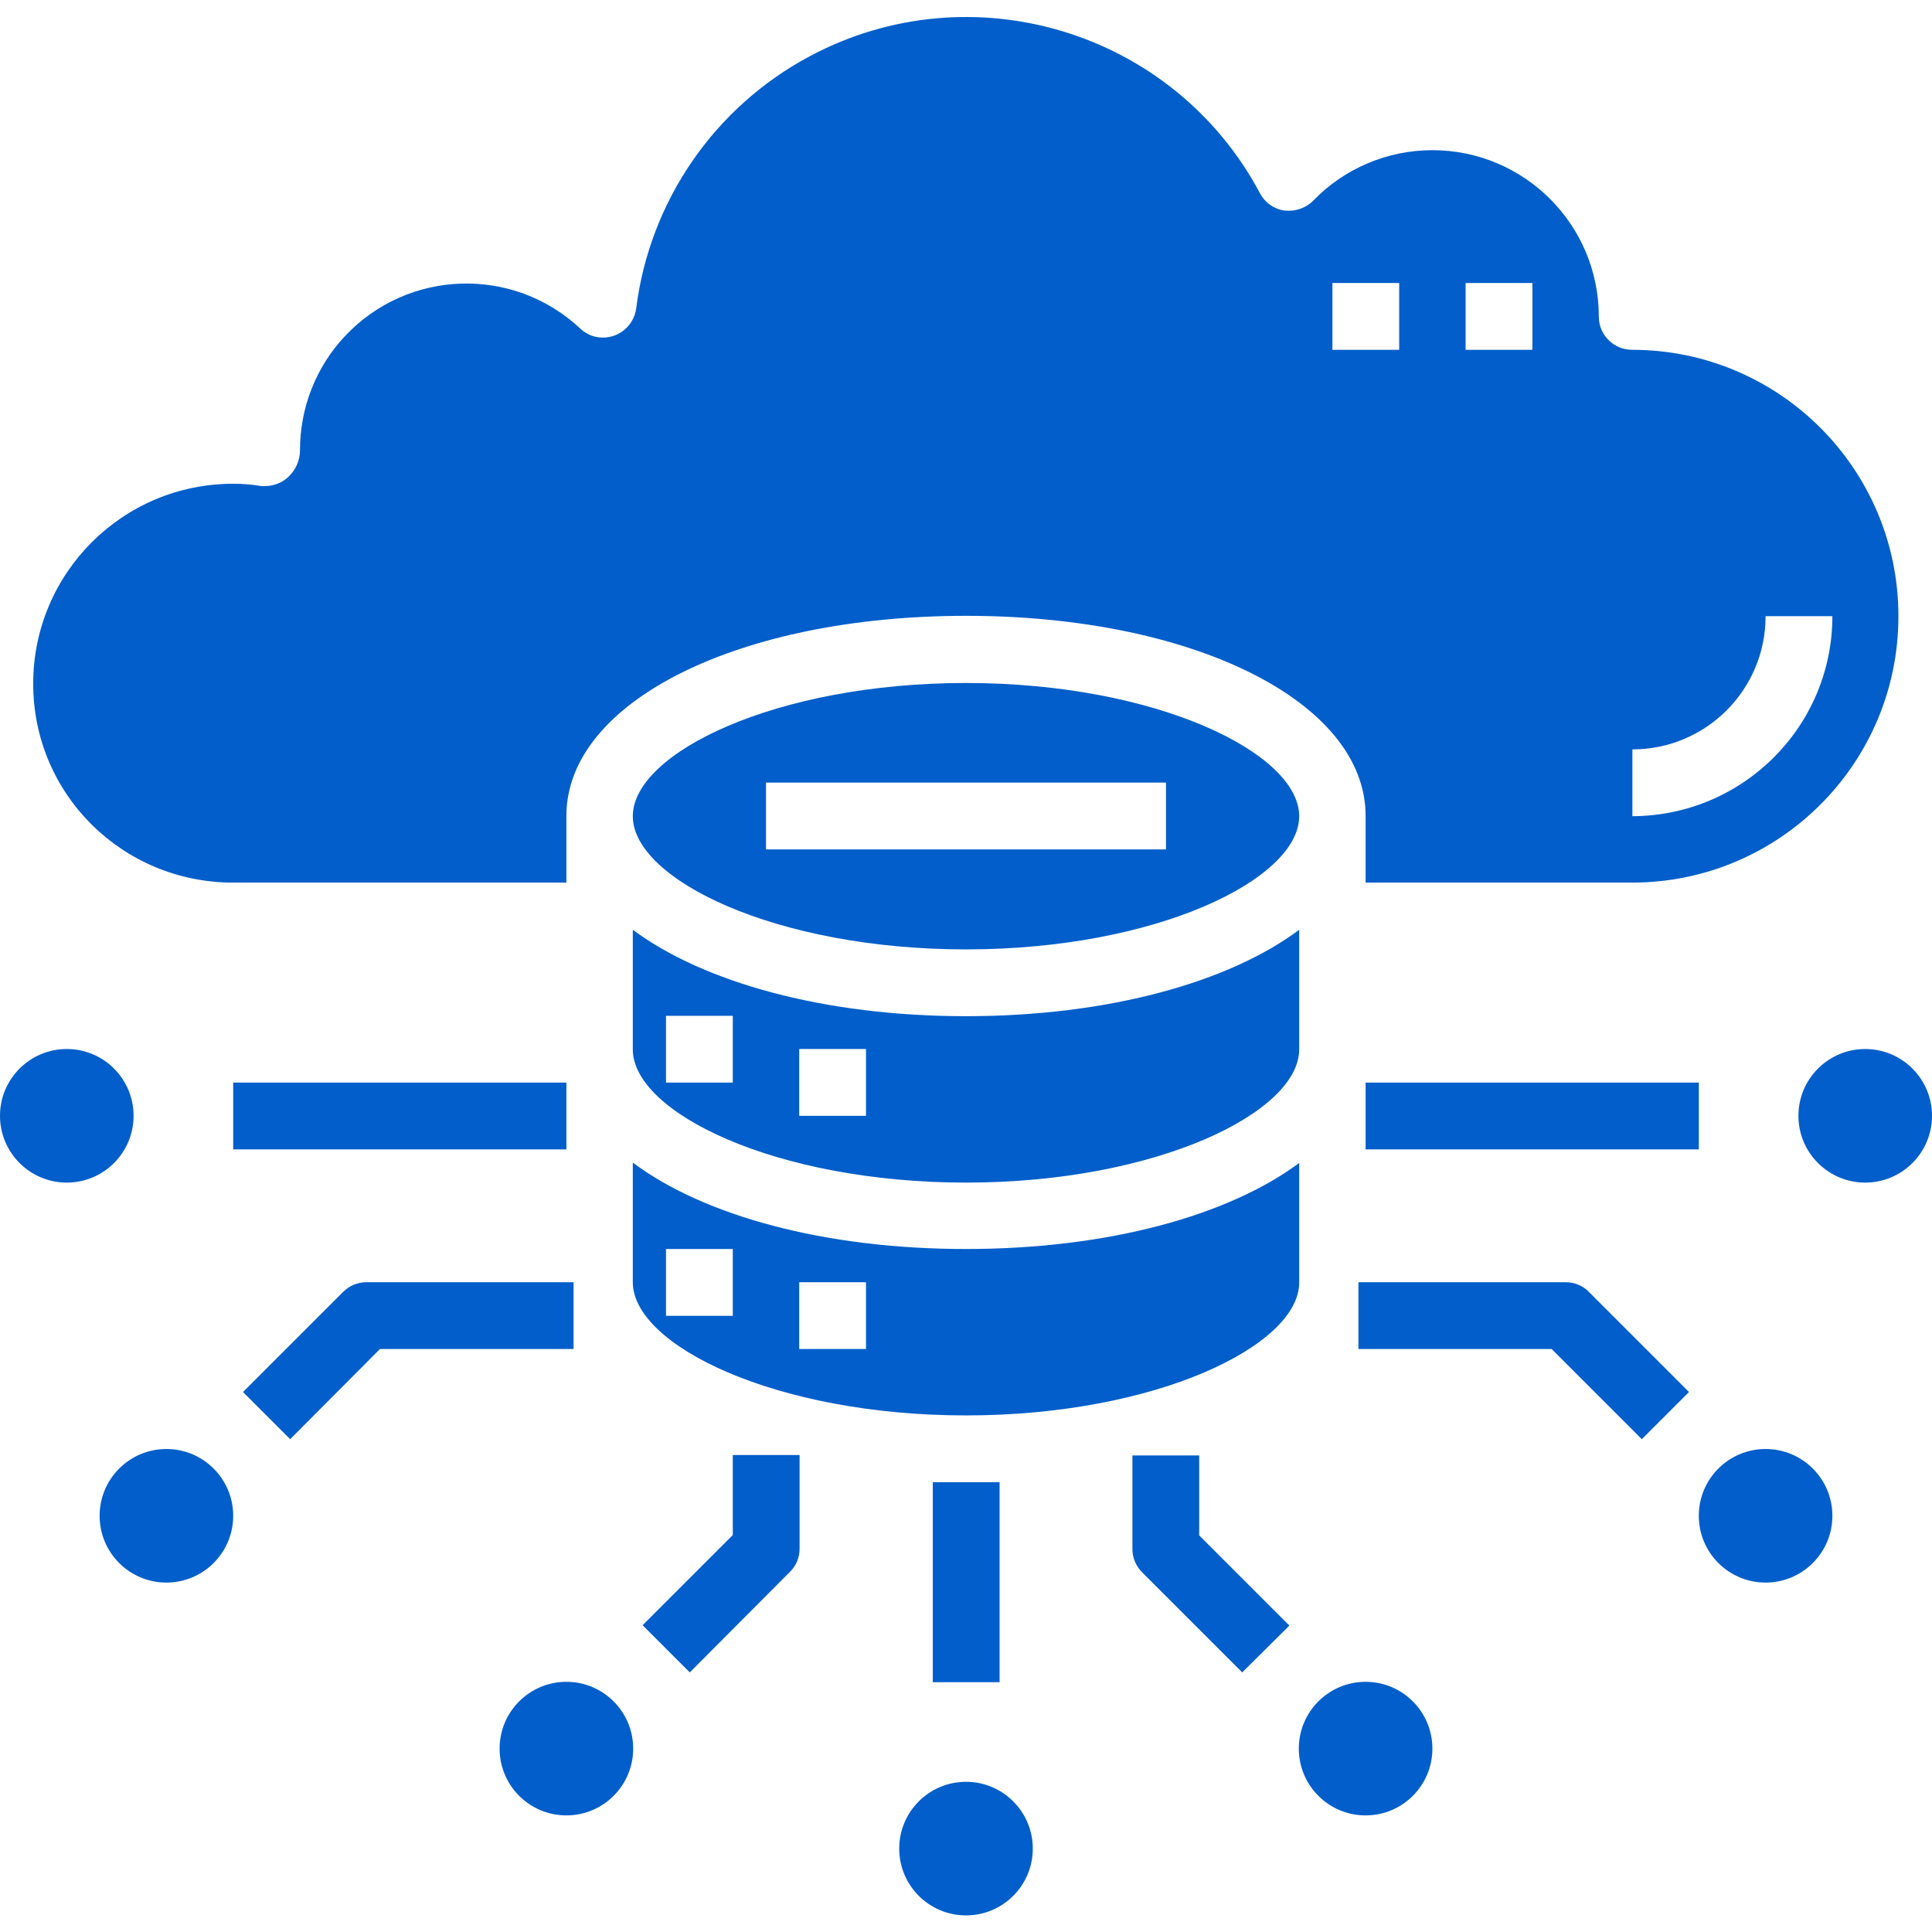
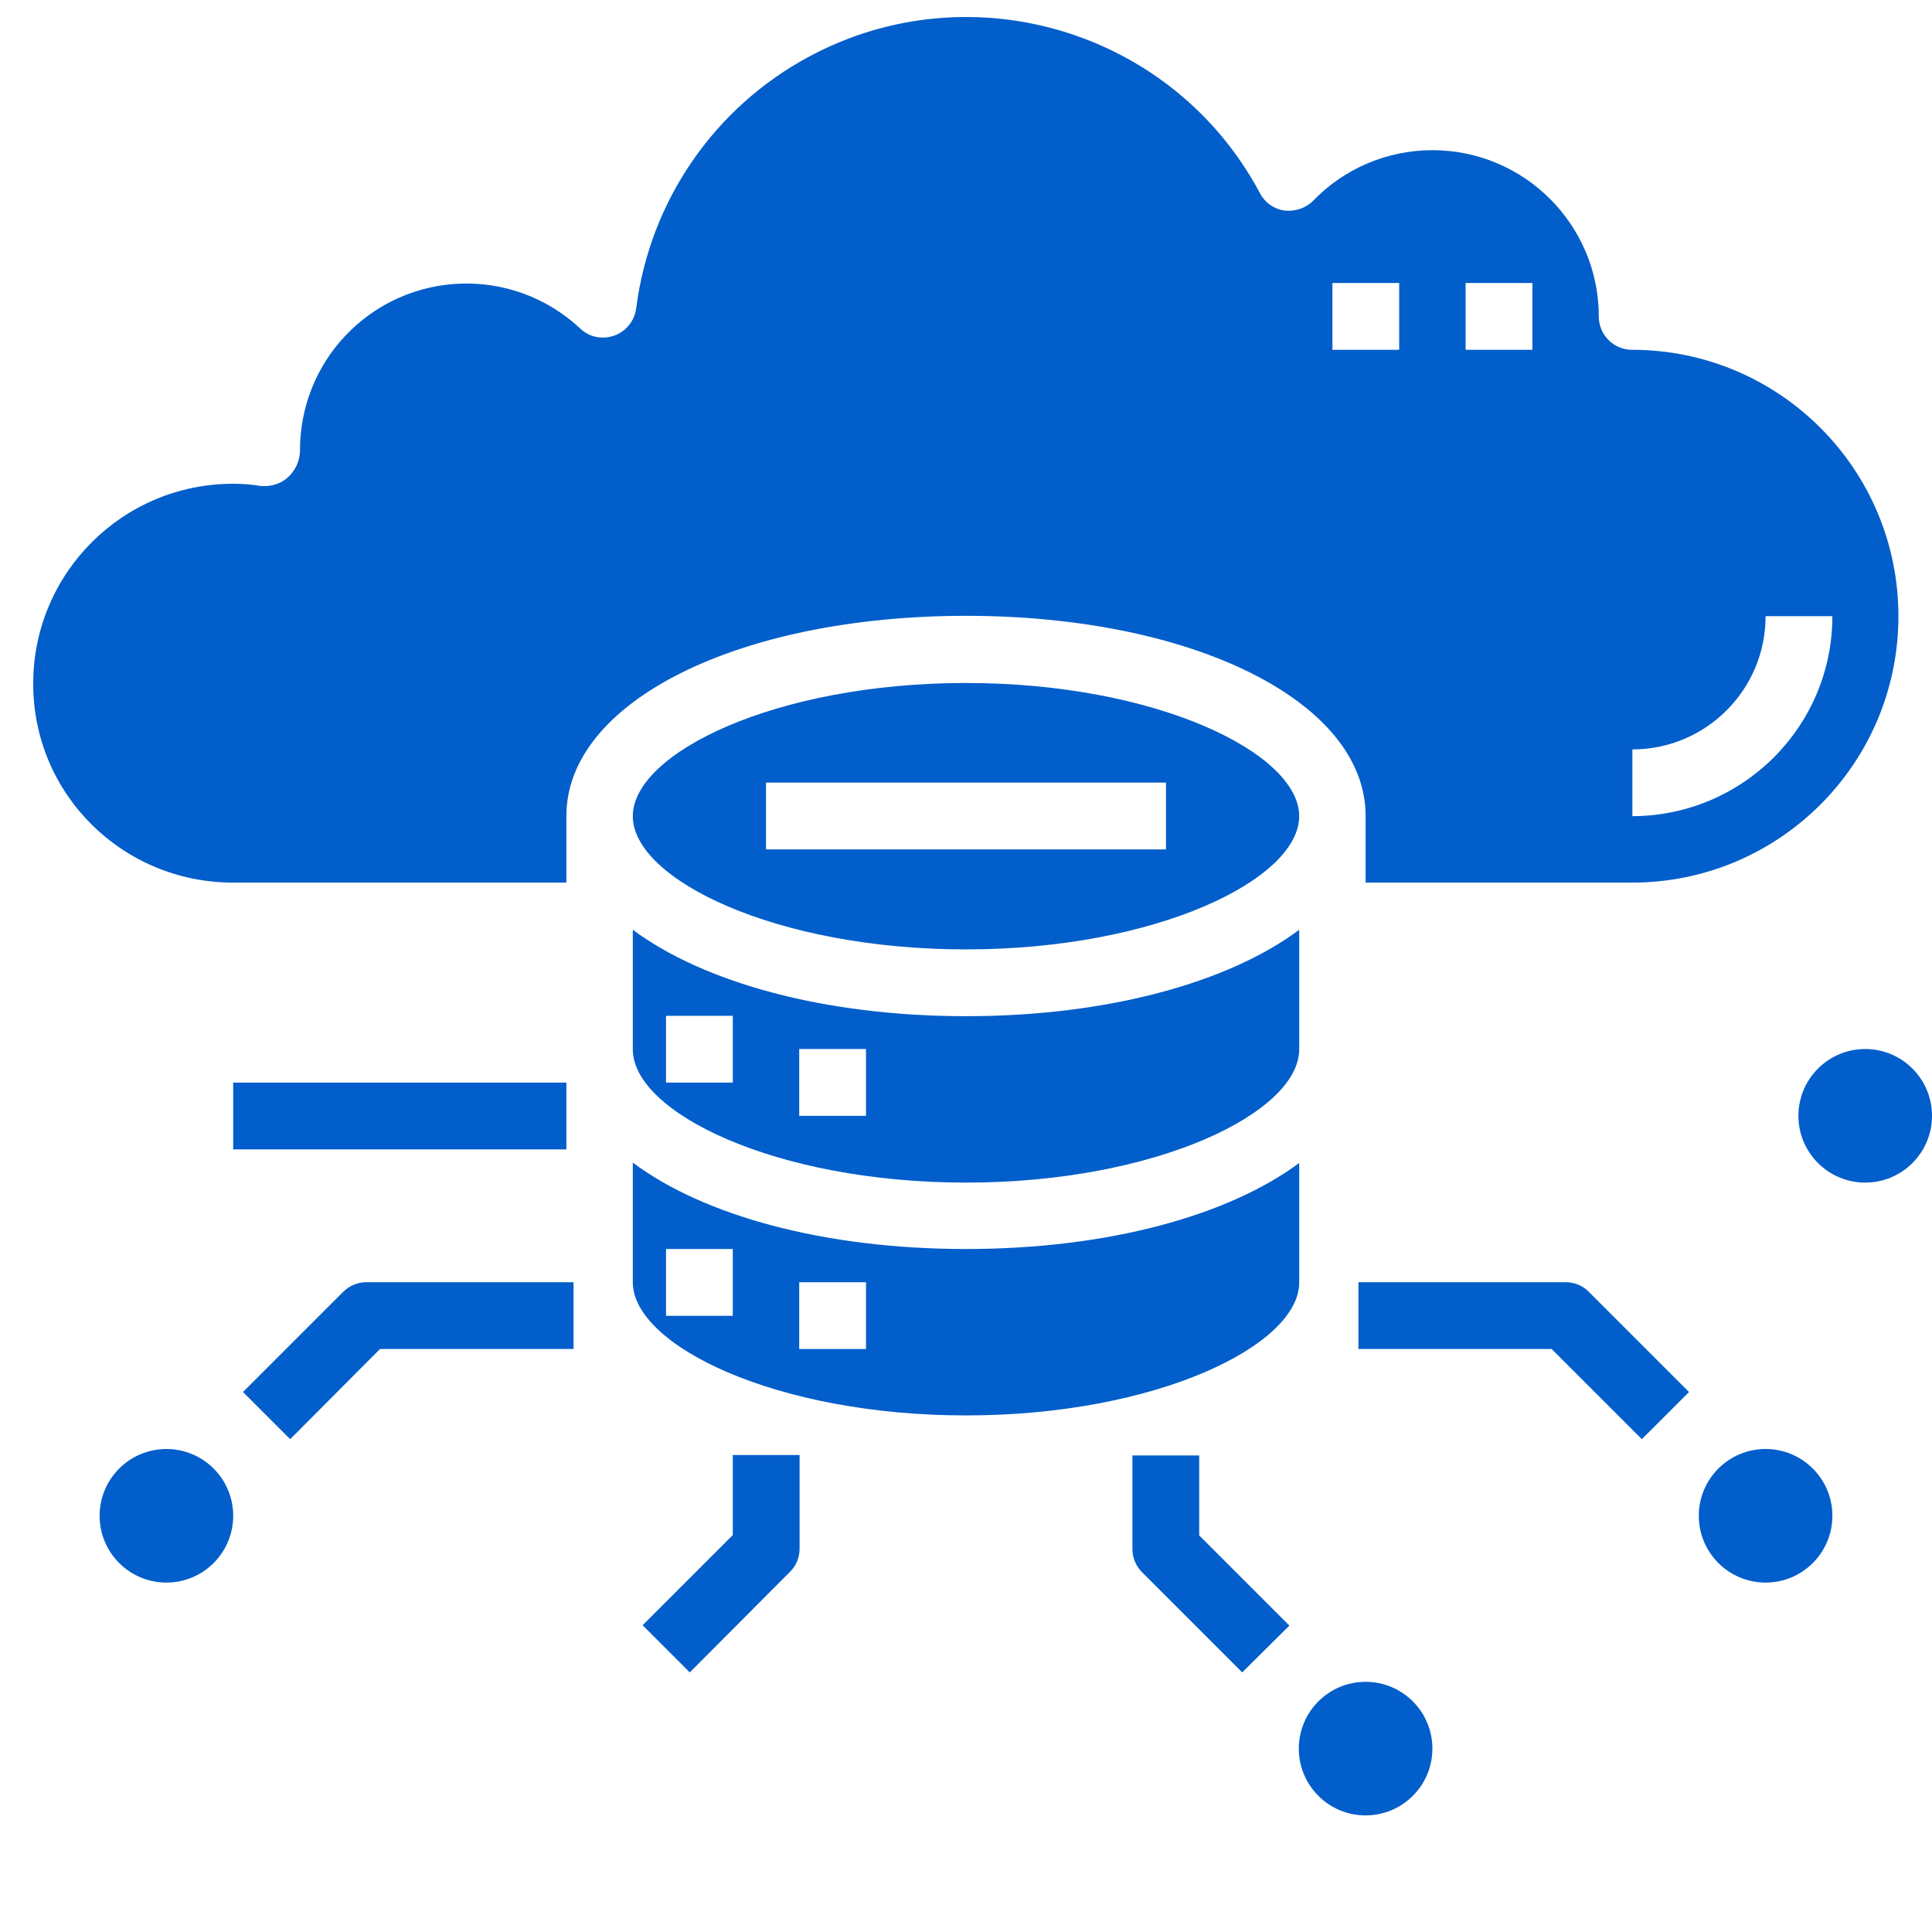
<svg xmlns="http://www.w3.org/2000/svg" version="1.1" id="Layer_1" x="0px" y="0px" viewBox="0 0 512 512" style="enable-background:new 0 0 512 512;" xml:space="preserve">
  <style type="text/css">
	.st0{fill:#015ECA;}
</style>
  <g id="Data_Center-Server-Cloud-Network-Technology">
    <circle class="st0" cx="494.3" cy="295.7" r="17.7" />
    <circle class="st0" cx="467.9" cy="401.7" r="17.7" />
    <circle class="st0" cx="361.9" cy="463.4" r="17.7" />
-     <circle class="st0" cx="256" cy="489.9" r="17.7" />
-     <circle class="st0" cx="150.1" cy="463.4" r="17.7" />
    <circle class="st0" cx="44.1" cy="401.7" r="17.7" />
-     <circle class="st0" cx="17.7" cy="295.7" r="17.7" />
    <path class="st0" d="M256,181c-50.5,0-88.3,18.6-88.3,35.3s37.8,35.3,88.3,35.3s88.3-18.6,88.3-35.3S306.5,181,256,181z M309,225.1   H203v-17.7H309V225.1z" />
    <path class="st0" d="M167.7,246.4v31.7c0,16.7,37.8,35.3,88.3,35.3s88.3-18.6,88.3-35.3v-31.7c-18.6,13.9-50.6,22.9-88.3,22.9   S186.4,260.3,167.7,246.4z M194.2,286.9h-17.7v-17.7h17.7V286.9z M229.5,295.7h-17.7v-17.7h17.7V295.7z" />
    <path class="st0" d="M61.8,233.9h88.3v-17.7c0-30.2,45.6-53,105.9-53s105.9,22.8,105.9,53v17.7h70.6c39,0,70.6-31.6,70.6-70.6   s-31.6-70.6-70.6-70.6c-4.9,0-8.8-4-8.8-8.8c0-24.4-19.8-44.1-44.1-44.1c-11.9,0-23.3,4.8-31.6,13.4c-2,2-4.8,2.9-7.6,2.6   c-2.8-0.4-5.2-2.1-6.5-4.6c-22.9-43-76.4-59.2-119.3-36.3c-25.3,13.5-42.4,38.4-46,66.8c-0.6,4.8-5,8.3-9.9,7.7   c-1.8-0.2-3.5-1-4.9-2.3c-17.8-16.7-45.7-15.8-62.4,2c-7.7,8.2-11.9,19-11.9,30.2c0,2.7-1.1,5.2-3.1,7.1c-1.9,1.8-4.5,2.6-7.2,2.4   c-2.4-0.4-4.9-0.6-7.4-0.6c-29.3,0-53,23.7-53,53S32.5,233.9,61.8,233.9L61.8,233.9z M432.6,198.6c19.5,0,35.3-15.8,35.3-35.3h17.7   c0,29.2-23.7,52.9-53,53V198.6z M388.4,75h17.7v17.7h-17.7V75z M353.1,75h17.7v17.7h-17.7V75z" />
    <path class="st0" d="M344.3,339.9v-31.7C325.6,322.1,293.7,331,256,331s-69.6-8.9-88.3-22.9v31.7c0,16.7,37.8,35.3,88.3,35.3   S344.3,356.5,344.3,339.9z M194.2,348.7h-17.7V331h17.7V348.7z M229.5,357.5h-17.7v-17.7h17.7V357.5z" />
    <path class="st0" d="M76.9,381.4l-12.5-12.5l26.5-26.5c1.7-1.7,3.9-2.6,6.2-2.6H152v17.7h-51.3L76.9,381.4z" />
-     <path class="st0" d="M61.8,286.9h88.3v17.7H61.8V286.9z" />
+     <path class="st0" d="M61.8,286.9h88.3v17.7H61.8z" />
    <path class="st0" d="M435.1,381.4l-23.9-23.9H360v-17.7h54.9c2.3,0,4.6,0.9,6.2,2.6l26.5,26.5L435.1,381.4z" />
-     <path class="st0" d="M361.9,286.9h88.3v17.7h-88.3V286.9z" />
    <path class="st0" d="M329.2,443.2l-26.5-26.5c-1.7-1.7-2.6-3.9-2.6-6.2v-24.8h17.7v21.2l23.9,23.9L329.2,443.2z" />
    <path class="st0" d="M182.8,443.2l-12.5-12.5l23.9-23.9v-21.2h17.7v24.8c0,2.3-0.9,4.6-2.6,6.2L182.8,443.2z" />
-     <path class="st0" d="M247.2,392.8h17.7v53h-17.7V392.8z" />
  </g>
</svg>